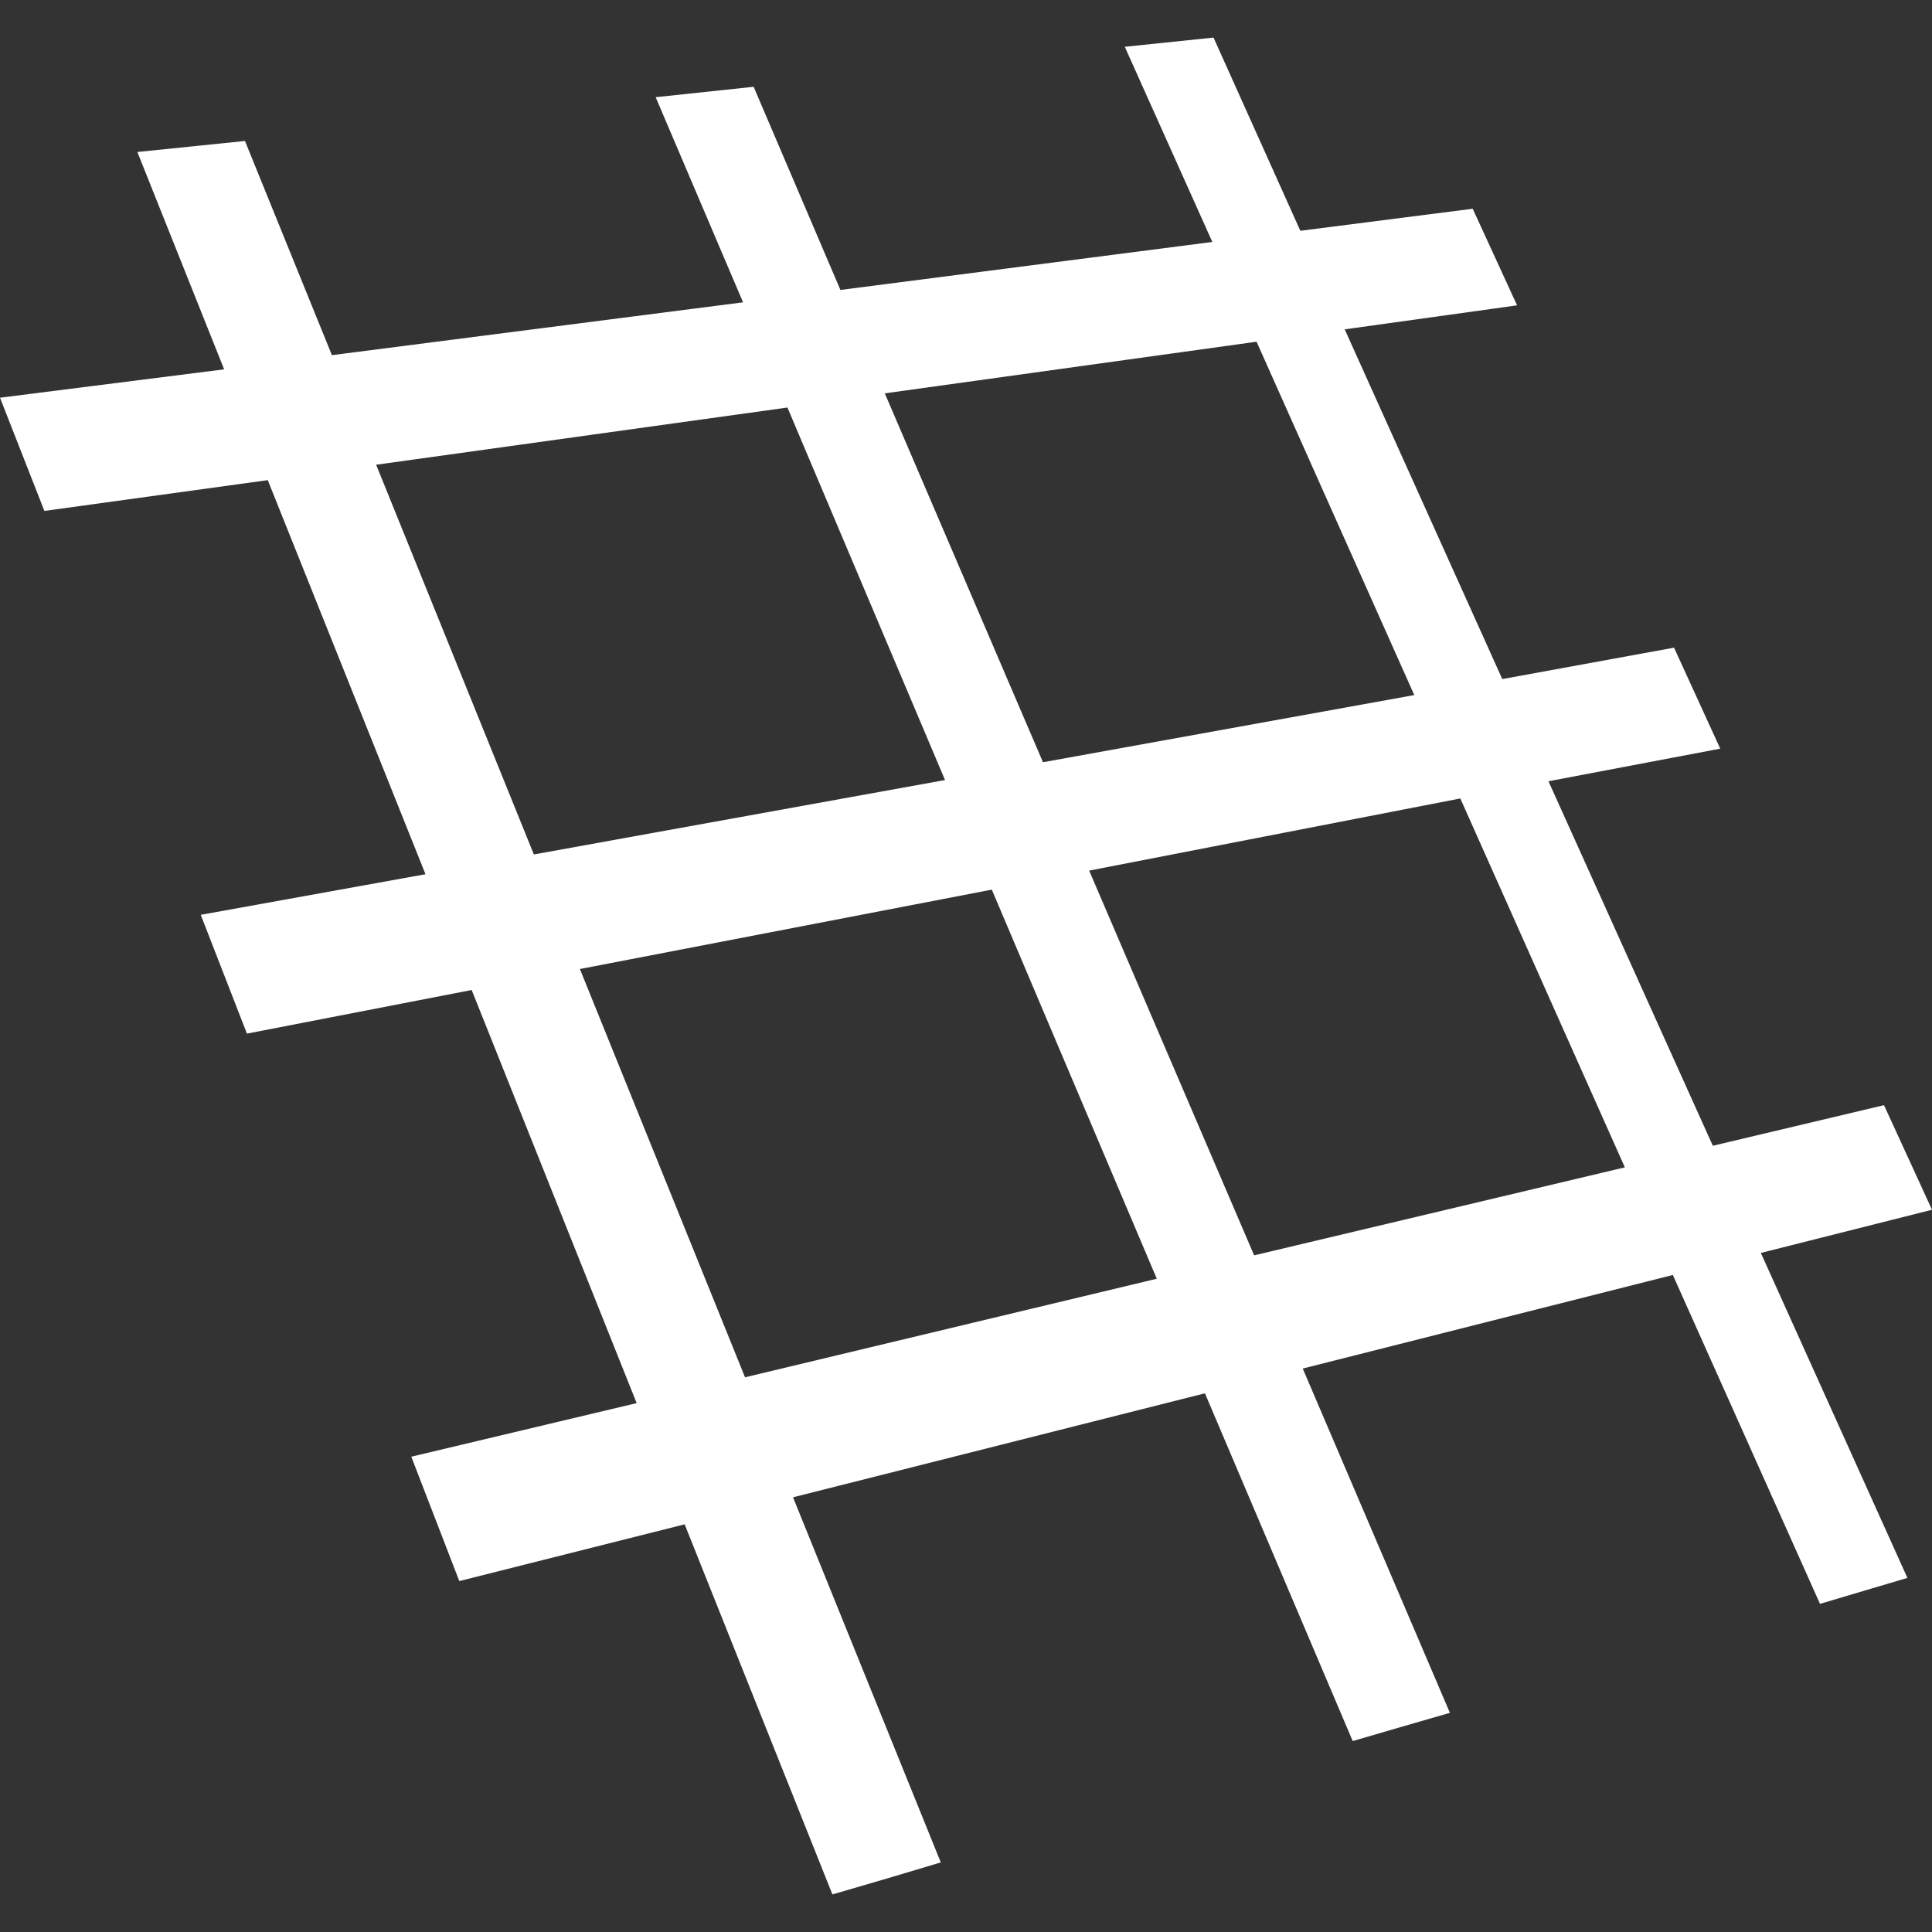
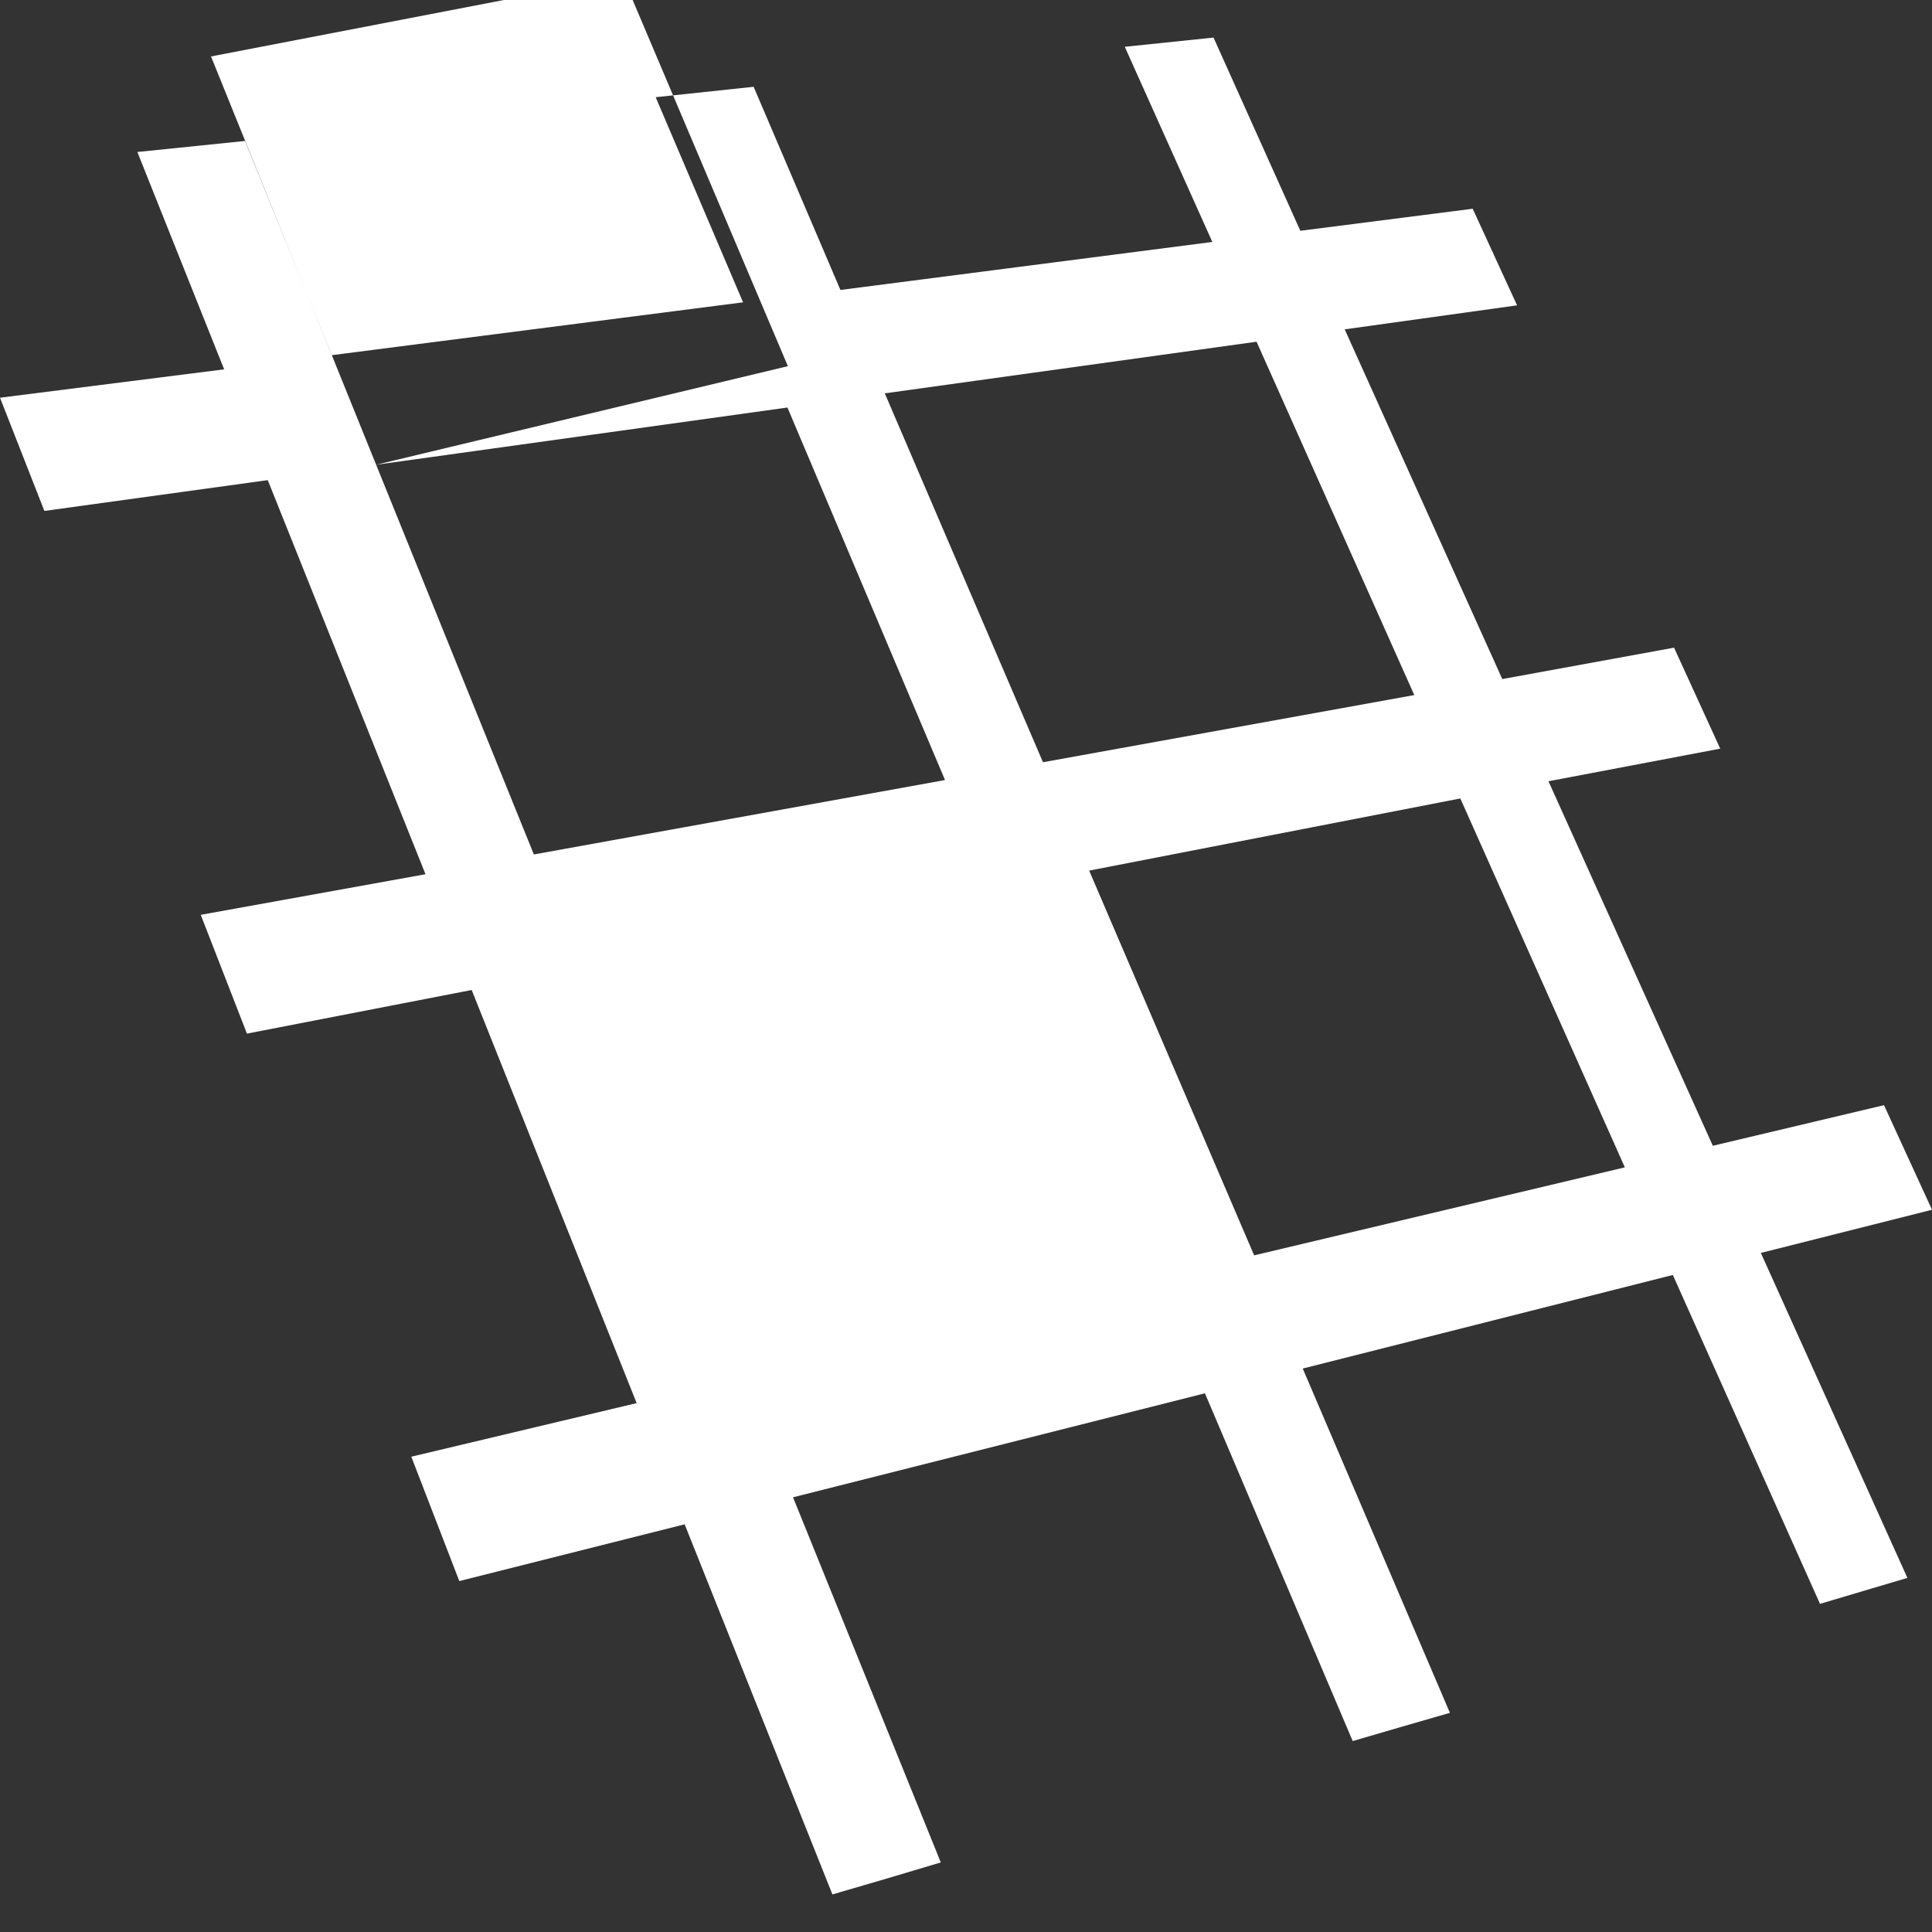
<svg xmlns="http://www.w3.org/2000/svg" id="uuid-69d62f2c-e25a-47c8-a121-051762f2c3ec" data-name="Calque 1" viewBox="0 0 128 128">
  <rect x="0" y="0" width="128" height="128" fill="#333333" stroke="none" />
  <defs>
    <style>
      .uuid-c2e50fcb-26e5-49cd-b465-e34c92de7f76 {
        isolation: isolate;
      }

      .uuid-f2c377f5-0c93-4113-b074-753c47f1d04b {
        fill: #fff;
        stroke-width: 0px;
      }
    </style>
  </defs>
  <g id="uuid-45730fc4-7b4b-4ed8-9a67-f55672a65d5c" data-name="network">
    <g class="uuid-c2e50fcb-26e5-49cd-b465-e34c92de7f76">
-       <path class="uuid-f2c377f5-0c93-4113-b074-753c47f1d04b" d="M128,80.15l-3.18-6.93-11.34,2.69-10.89-24.15,11.38-2.16-3.06-6.69-11.38,2.08-10.44-23.17,11.42-1.59-2.94-6.4-11.42,1.46-5.75-12.8-5.88.61,5.8,12.93-24.64,3.18-5.75-13.46-6.49.69,5.79,13.59-27.24,3.5-5.76-14.19-7.13.73,5.75,14.4-14.85,1.88,2.94,7.5,14.8-2.04,10.45,26.11-14.89,2.69,3.06,7.87,14.89-2.89,10.93,27.37-14.93,3.55,3.18,8.24,14.93-3.76,9.79,24.52,3.63-1.06,3.55-1.06-9.79-24.19,27.29-6.89,9.79,23.04,3.22-.94,3.22-.93-9.75-22.81,24.52-6.2,9.75,21.79,2.89-.86,2.9-.86-9.71-21.53,11.34-2.86ZM83.25,22.64l10.45,23.41-24.6,4.45-10.48-24.44,24.63-3.42ZM24.92,30.79l27.25-3.79,10.44,24.68-27.24,4.93-10.45-25.82ZM49.36,91.25l-10.94-27.05,27.29-5.26,10.93,25.78-27.28,6.53ZM83.09,83.17l-10.93-25.49,24.59-4.78,10.9,24.44-24.56,5.83Z" />
+       <path class="uuid-f2c377f5-0c93-4113-b074-753c47f1d04b" d="M128,80.15l-3.18-6.93-11.34,2.69-10.89-24.15,11.38-2.16-3.06-6.69-11.38,2.08-10.44-23.17,11.42-1.59-2.94-6.4-11.42,1.46-5.75-12.8-5.88.61,5.8,12.93-24.64,3.18-5.75-13.46-6.49.69,5.79,13.59-27.24,3.5-5.76-14.19-7.13.73,5.75,14.4-14.85,1.88,2.94,7.5,14.8-2.04,10.45,26.11-14.89,2.69,3.06,7.87,14.89-2.89,10.93,27.37-14.93,3.55,3.18,8.24,14.93-3.76,9.79,24.52,3.63-1.06,3.55-1.06-9.79-24.19,27.29-6.89,9.79,23.04,3.22-.94,3.22-.93-9.75-22.81,24.52-6.2,9.75,21.79,2.89-.86,2.9-.86-9.71-21.53,11.34-2.86ZM83.25,22.64l10.45,23.41-24.6,4.45-10.48-24.44,24.63-3.42ZM24.92,30.79l27.25-3.79,10.44,24.68-27.24,4.93-10.45-25.82Zl-10.94-27.05,27.29-5.26,10.93,25.78-27.28,6.53ZM83.09,83.17l-10.93-25.49,24.59-4.78,10.9,24.44-24.56,5.83Z" />
    </g>
  </g>
</svg>